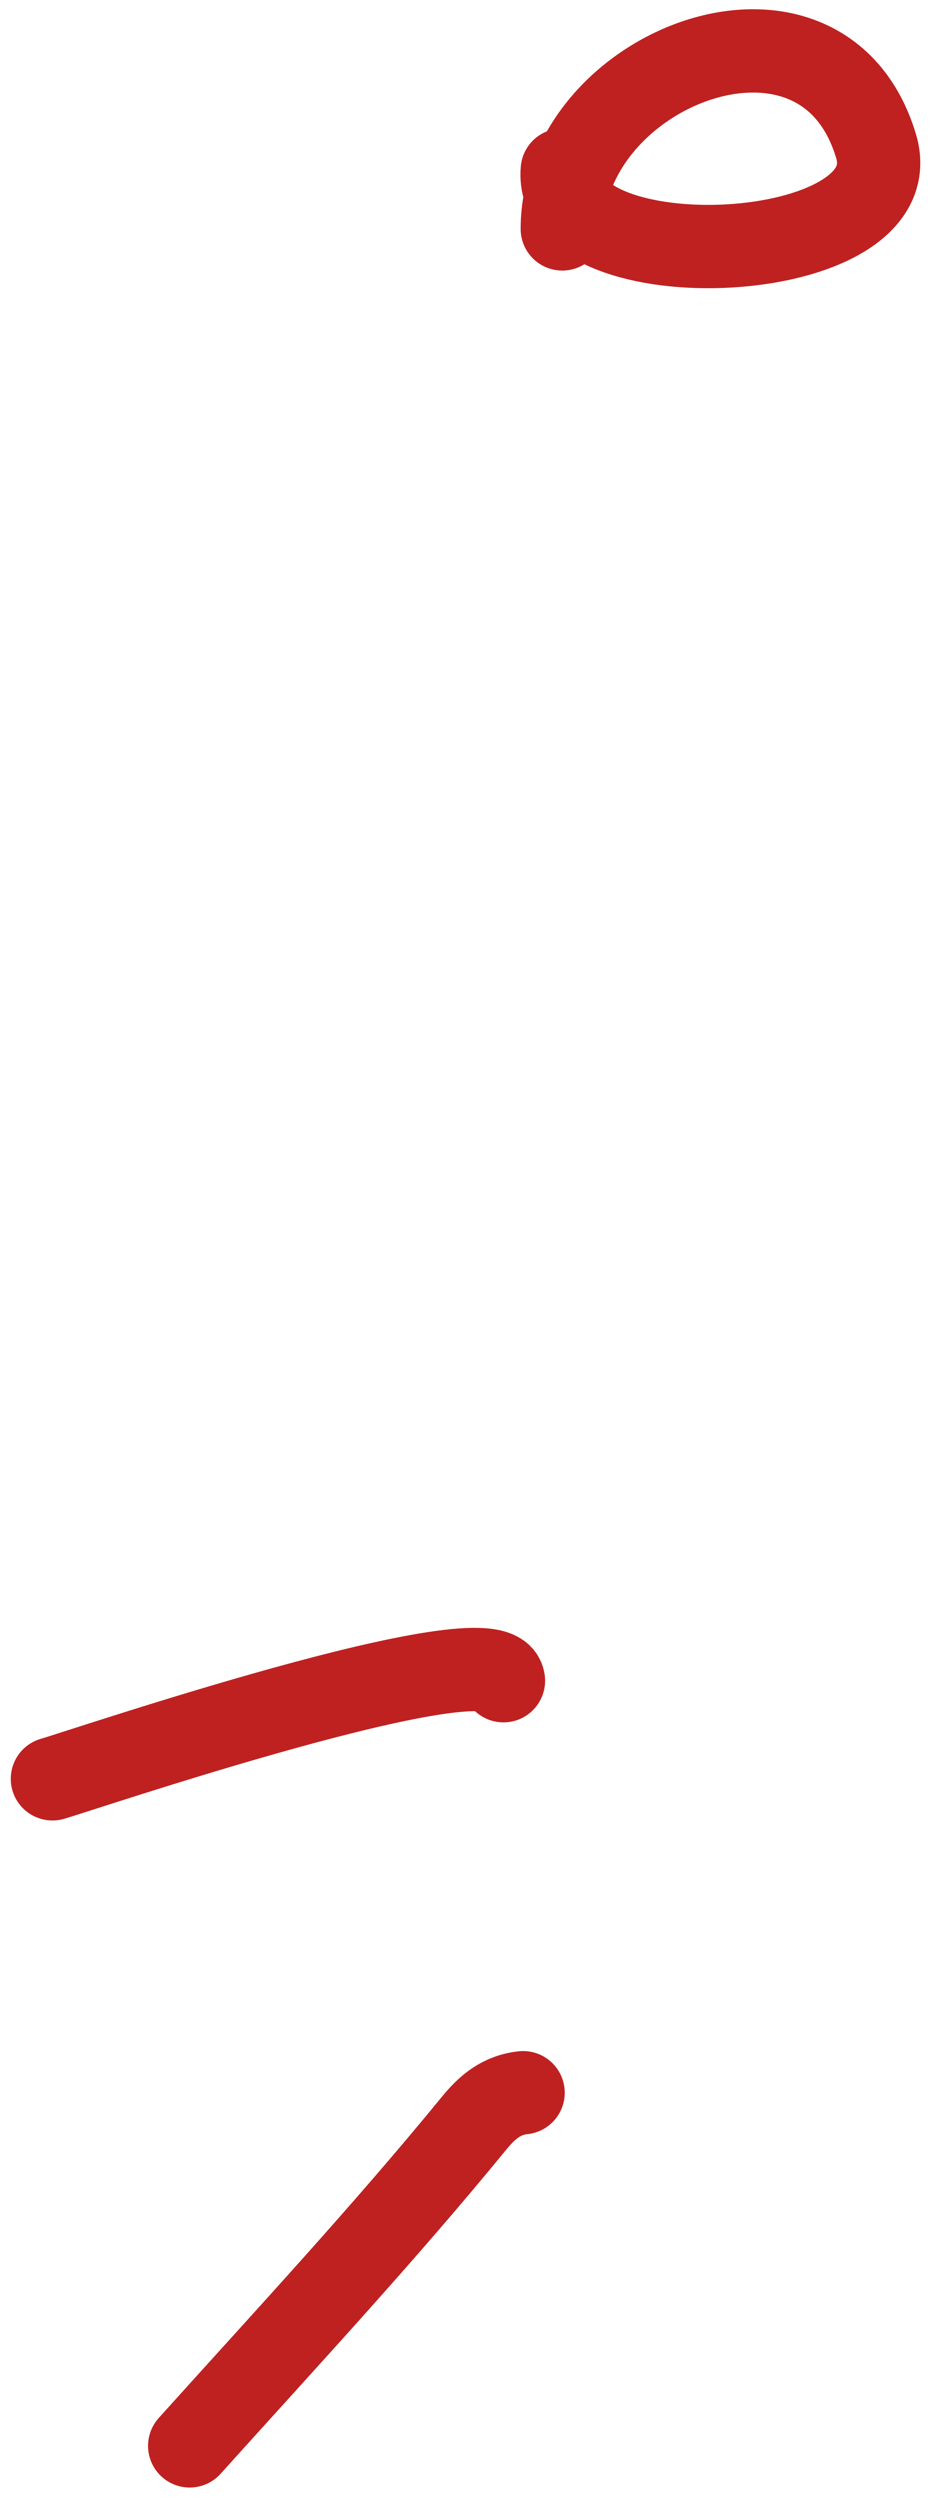
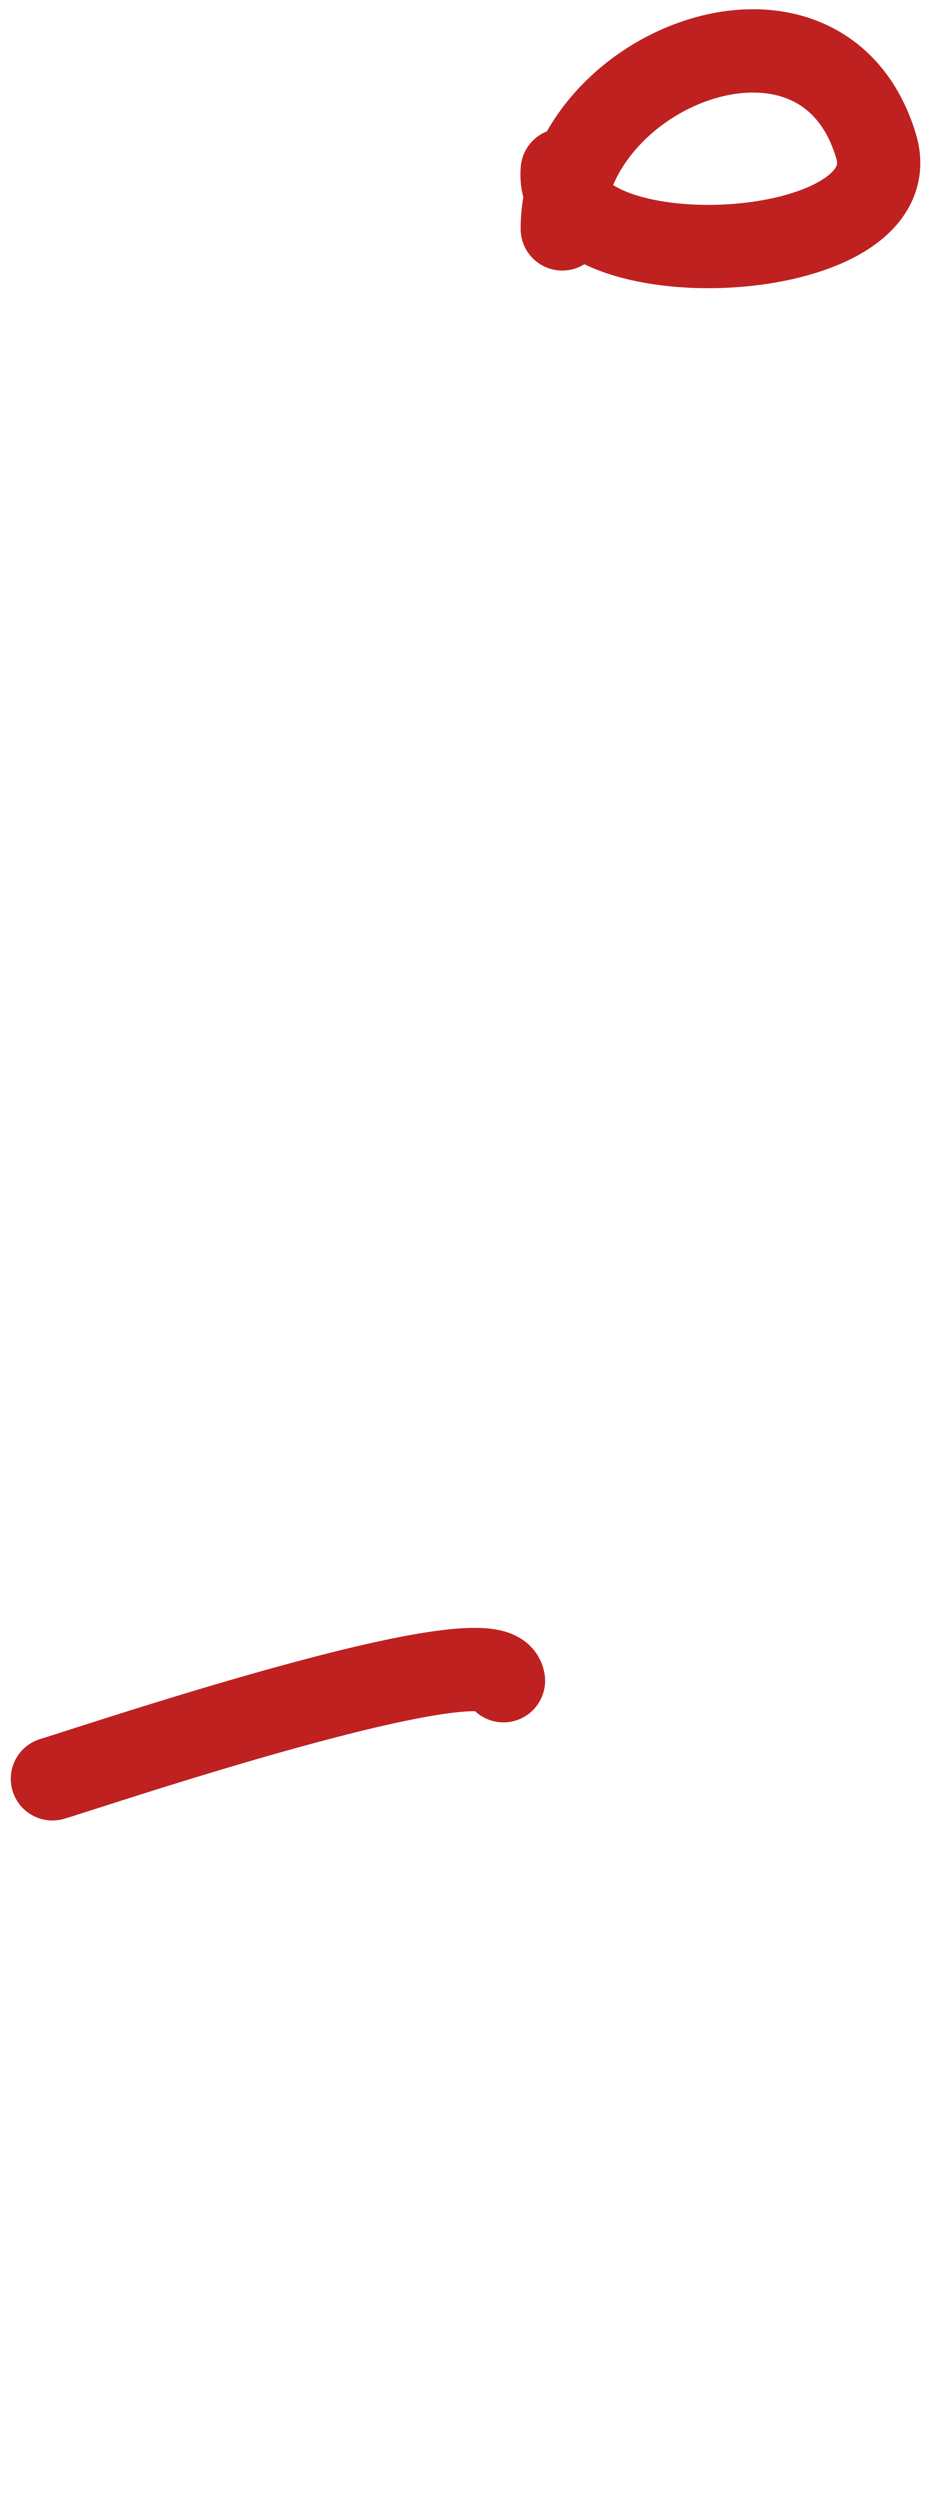
<svg xmlns="http://www.w3.org/2000/svg" width="34" height="90" viewBox="0 0 34 90" fill="none">
  <path d="M20.252 6.122C19.883 10.175 32.869 9.644 31.553 5.259C29.615 -1.202 20.252 2.436 20.252 8.241" stroke="#BF2121" stroke-width="3" stroke-linecap="round" />
  <path d="M18.133 60.509C17.901 58.654 2.813 63.786 1.888 64.041" stroke="#BF2121" stroke-width="3" stroke-linecap="round" />
-   <path d="M18.84 75.342C18.063 75.429 17.563 75.843 17.074 76.441C13.796 80.447 10.297 84.206 6.832 88.056" stroke="#BF2121" stroke-width="3" stroke-linecap="round" />
</svg>